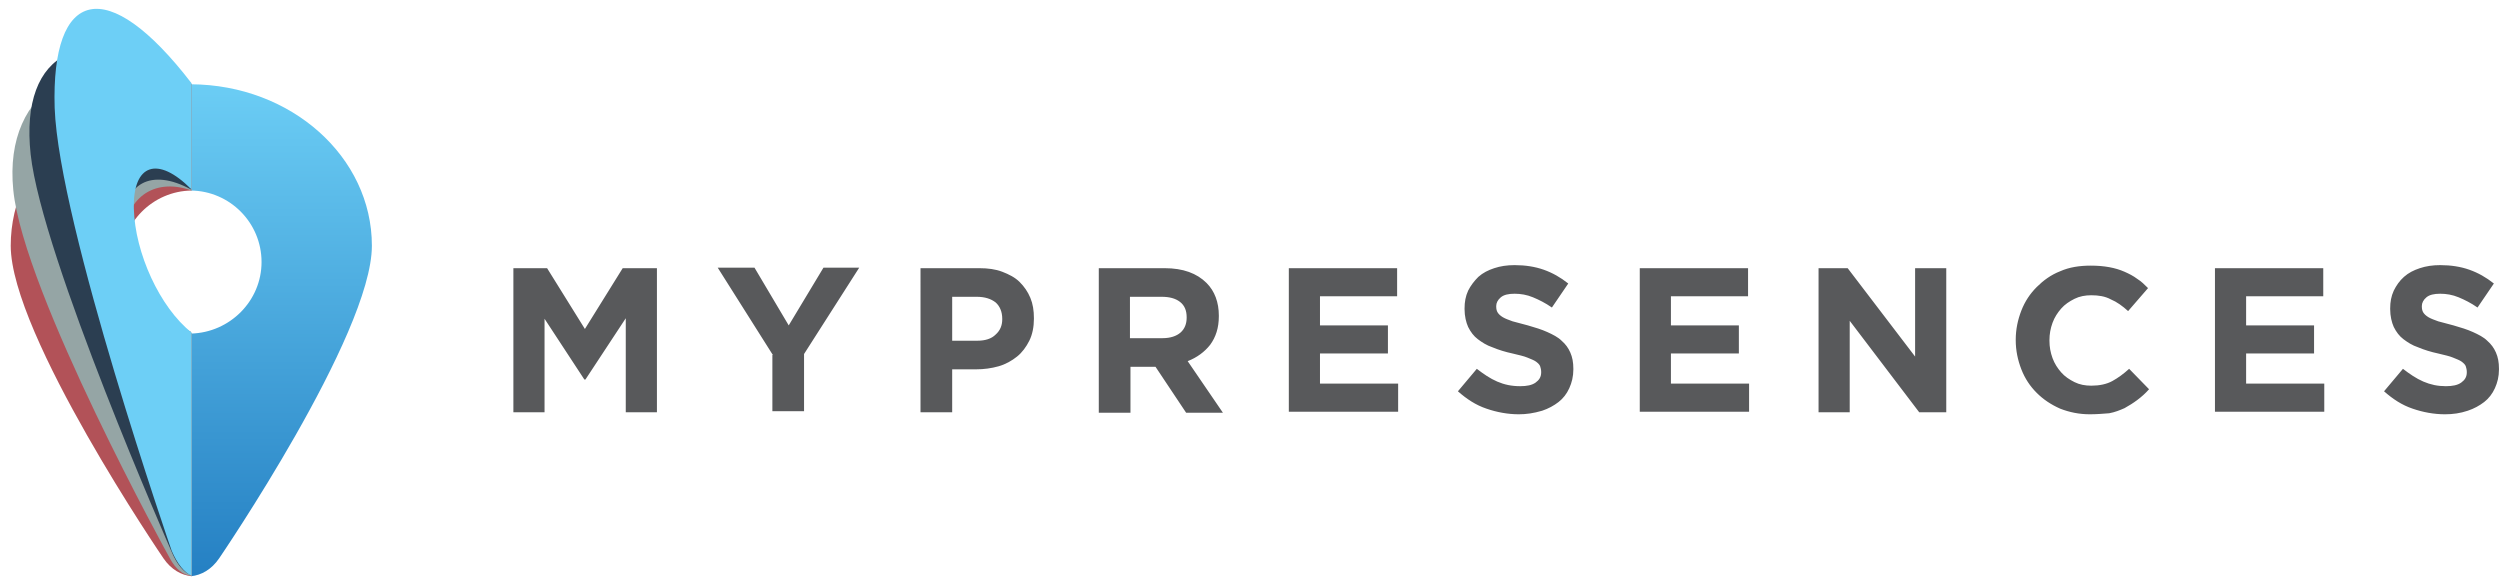
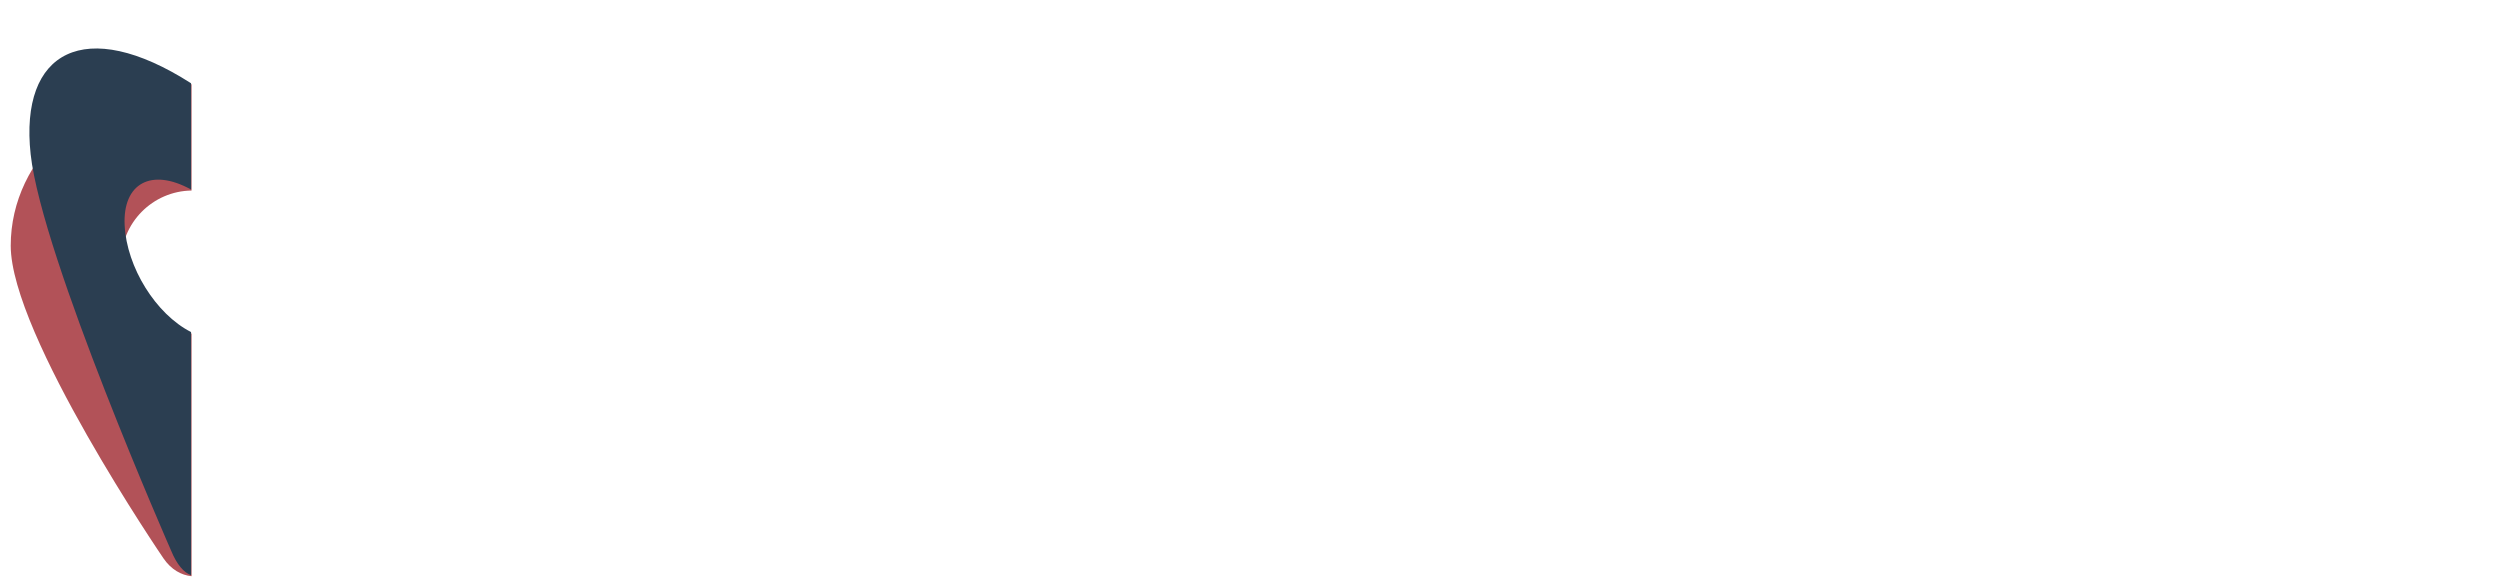
<svg xmlns="http://www.w3.org/2000/svg" viewBox="0 0 489.4 114.4">
  <linearGradient id="a" gradientUnits="userSpaceOnUse" x1="55.096" x2="55.096" y1="14.142" y2="126.4">
    <stop offset="0" stop-color="#6dcff6" />
    <stop offset="1" stop-color="#1b75bc" />
  </linearGradient>
-   <path d="m42.9 109.3s29.9-43.8 29.9-61.2-15.8-31.5-35.4-31.6v20.8c7.6.1 13.8 6.3 13.8 14 0 7.6-6.2 13.8-13.8 14v47.5c2-.2 4-1.3 5.5-3.5" fill="url(#a)" />
  <path d="m32 109.3s-29.9-43.8-29.9-61.2 15.8-31.5 35.4-31.6v20.8c-7.6.1-13.8 6.3-13.8 14 0 7.6 6.2 13.8 13.8 14v47.5c-2-.2-4-1.3-5.5-3.5" fill="#b25258" />
-   <path d="m33.2 109.2s-28.6-51.8-30.6-72c-2-20.1 14.2-29.3 34.9-20.7v20.8c-7.5-2.7-13.4 1.7-13.1 9.9.3 8.1 6.2 16.1 13.1 18v47.5c-1.6-.1-3.1-1.2-4.3-3.5" fill="#95a5a5" />
  <path d="m33.5 107.8s-25.3-57.5-27.5-77.6c-2.2-20.2 10.6-27.2 31.4-13.9v20.8c-7.8-4.3-13.4-1.2-13 7s6.1 17.4 13 20.9v47.6c-1.4-.5-2.8-2.1-3.9-4.8" fill="#2b3e51" />
-   <path d="m33.6 107.8s-22.1-63.9-22.9-86.7c-.7-23.3 10.2-26.4 26.8-4.8v20.8c-6.6-6.7-11.5-5-11.3 3.7s5.1 19.4 11.3 24.3v47.6c-1.4-.6-2.8-2.3-3.9-4.9" fill="#6dcff6" />
-   <path d="m100.4 52.5h6.7l7.4 11.9 7.4-11.9h6.7v28.2h-6.1v-18.4l-7.9 12h-.2l-7.8-11.9v18.3h-6.1v-28.2zm50.9 17-10.8-17.1h7.2l6.7 11.3 6.8-11.3h7l-10.8 16.9v11.2h-6.2v-11zm28.9-17h11.5c1.7 0 3.2.2 4.5.7s2.5 1.1 3.4 2 1.6 1.9 2.1 3.1.7 2.5.7 4v.1c0 1.6-.3 3.1-.9 4.3s-1.4 2.3-2.4 3.1-2.2 1.5-3.6 1.9-2.9.6-4.4.6h-4.7v8.4h-6.2zm11.1 14.2c1.6 0 2.8-.4 3.6-1.2.9-.8 1.3-1.8 1.3-3v-.1c0-1.4-.5-2.5-1.3-3.2-.9-.7-2.1-1.1-3.7-1.1h-4.8v8.6zm23.8-14.2h12.9c3.6 0 6.3 1 8.2 2.9 1.6 1.6 2.4 3.8 2.4 6.4v.1c0 2.3-.6 4.1-1.7 5.6-1.1 1.4-2.6 2.5-4.4 3.2l6.9 10.1h-7.2l-6-9h-4.9v9h-6.2zm12.5 13.7c1.5 0 2.7-.4 3.5-1.1s1.2-1.7 1.2-2.9v-.1c0-1.3-.4-2.3-1.3-3s-2.1-1-3.6-1h-6.2v8.1zm24.7-13.7h21.2v5.5h-15.1v5.7h13.3v5.5h-13.3v5.9h15.3v5.5h-21.4zm45 28.6c-2.1 0-4.3-.4-6.3-1.1-2.1-.7-3.9-1.9-5.6-3.4l3.7-4.4c1.3 1 2.6 1.9 4 2.5s2.8.9 4.5.9c1.3 0 2.3-.2 3-.7s1.1-1.1 1.1-2v-.1c0-.4-.1-.8-.2-1.1s-.4-.6-.8-.9-1-.5-1.7-.8-1.7-.5-2.9-.8c-1.4-.3-2.7-.7-3.9-1.2-1.2-.4-2.1-1-2.9-1.6s-1.4-1.4-1.9-2.4c-.4-.9-.7-2.1-.7-3.5v-.1c0-1.3.2-2.4.7-3.5.5-1 1.2-1.9 2-2.7.9-.8 1.9-1.3 3.1-1.7s2.5-.6 4-.6c2.1 0 4 .3 5.7.9s3.3 1.5 4.8 2.7l-3.2 4.7c-1.3-.9-2.5-1.5-3.7-2s-2.4-.7-3.6-.7-2.1.2-2.7.7-.9 1.1-.9 1.7v.1c0 .5.1.9.3 1.2s.5.6 1 .9 1.1.5 1.9.8c.8.2 1.8.5 3 .8 1.4.4 2.7.8 3.8 1.3s2.1 1 2.8 1.7c.8.7 1.3 1.4 1.7 2.3s.6 1.9.6 3.2v.1c0 1.4-.3 2.6-.8 3.7s-1.2 2-2.1 2.7-2 1.3-3.2 1.7c-1.7.5-3.1.7-4.6.7zm23.7-28.6h21.2v5.5h-15.1v5.7h13.3v5.5h-13.3v5.9h15.3v5.5h-21.4zm35 0h5.7l13.2 17.3v-17.3h6.1v28.2h-5.3l-13.6-17.9v17.9h-6.1zm53.1 28.6c-2.1 0-4-.4-5.8-1.1-1.8-.8-3.3-1.8-4.6-3.1s-2.3-2.8-3-4.6-1.1-3.7-1.1-5.7v-.1c0-2 .4-3.9 1.1-5.7s1.7-3.3 3-4.6 2.8-2.4 4.6-3.1c1.8-.8 3.8-1.1 6-1.1 1.3 0 2.5.1 3.6.3s2.1.5 3 .9 1.7.8 2.5 1.4c.8.5 1.4 1.1 2.1 1.8l-3.9 4.5c-1.1-1-2.2-1.8-3.4-2.3-1.1-.6-2.4-.8-3.8-.8-1.2 0-2.3.2-3.3.7s-1.9 1.1-2.6 1.9-1.3 1.7-1.7 2.8-.6 2.2-.6 3.4v.1c0 1.2.2 2.3.6 3.4s1 2 1.7 2.8 1.6 1.4 2.6 1.9 2.1.7 3.3.7c1.6 0 3-.3 4.1-.9s2.2-1.4 3.3-2.4l3.9 4c-.7.8-1.5 1.5-2.3 2.1s-1.6 1.1-2.5 1.6c-.9.4-1.9.8-3 1-1.2.1-2.5.2-3.8.2zm24.5-28.6h21.2v5.5h-15.1v5.7h13.3v5.5h-13.3v5.9h15.3v5.5h-21.4zm45 28.6c-2.1 0-4.3-.4-6.3-1.1-2.1-.7-3.9-1.9-5.6-3.4l3.7-4.4c1.3 1 2.6 1.9 4 2.5s2.8.9 4.4.9c1.3 0 2.3-.2 3-.7s1.1-1.1 1.1-2v-.1c0-.4-.1-.8-.2-1.1s-.4-.6-.8-.9-1-.5-1.7-.8-1.7-.5-2.9-.8c-1.4-.3-2.7-.7-3.9-1.2-1.2-.4-2.1-1-2.9-1.6s-1.4-1.4-1.9-2.4c-.4-.9-.7-2.1-.7-3.5v-.1c0-1.3.2-2.4.7-3.5.5-1 1.1-1.9 2-2.7s1.9-1.3 3.1-1.7 2.5-.6 4-.6c2.1 0 4 .3 5.7.9s3.3 1.5 4.8 2.7l-3.2 4.7c-1.3-.9-2.5-1.5-3.7-2s-2.4-.7-3.6-.7-2.1.2-2.7.7-.9 1.1-.9 1.7v.1c0 .5.1.9.3 1.2s.5.6 1 .9 1.1.5 1.9.8c.8.2 1.8.5 3 .8 1.4.4 2.7.8 3.8 1.3s2.1 1 2.8 1.7c.8.7 1.3 1.4 1.7 2.3s.6 1.9.6 3.2v.1c0 1.4-.3 2.6-.8 3.7s-1.2 2-2.1 2.7-2 1.3-3.2 1.7c-1.5.5-2.9.7-4.5.7z" fill="#58595b" />
</svg>